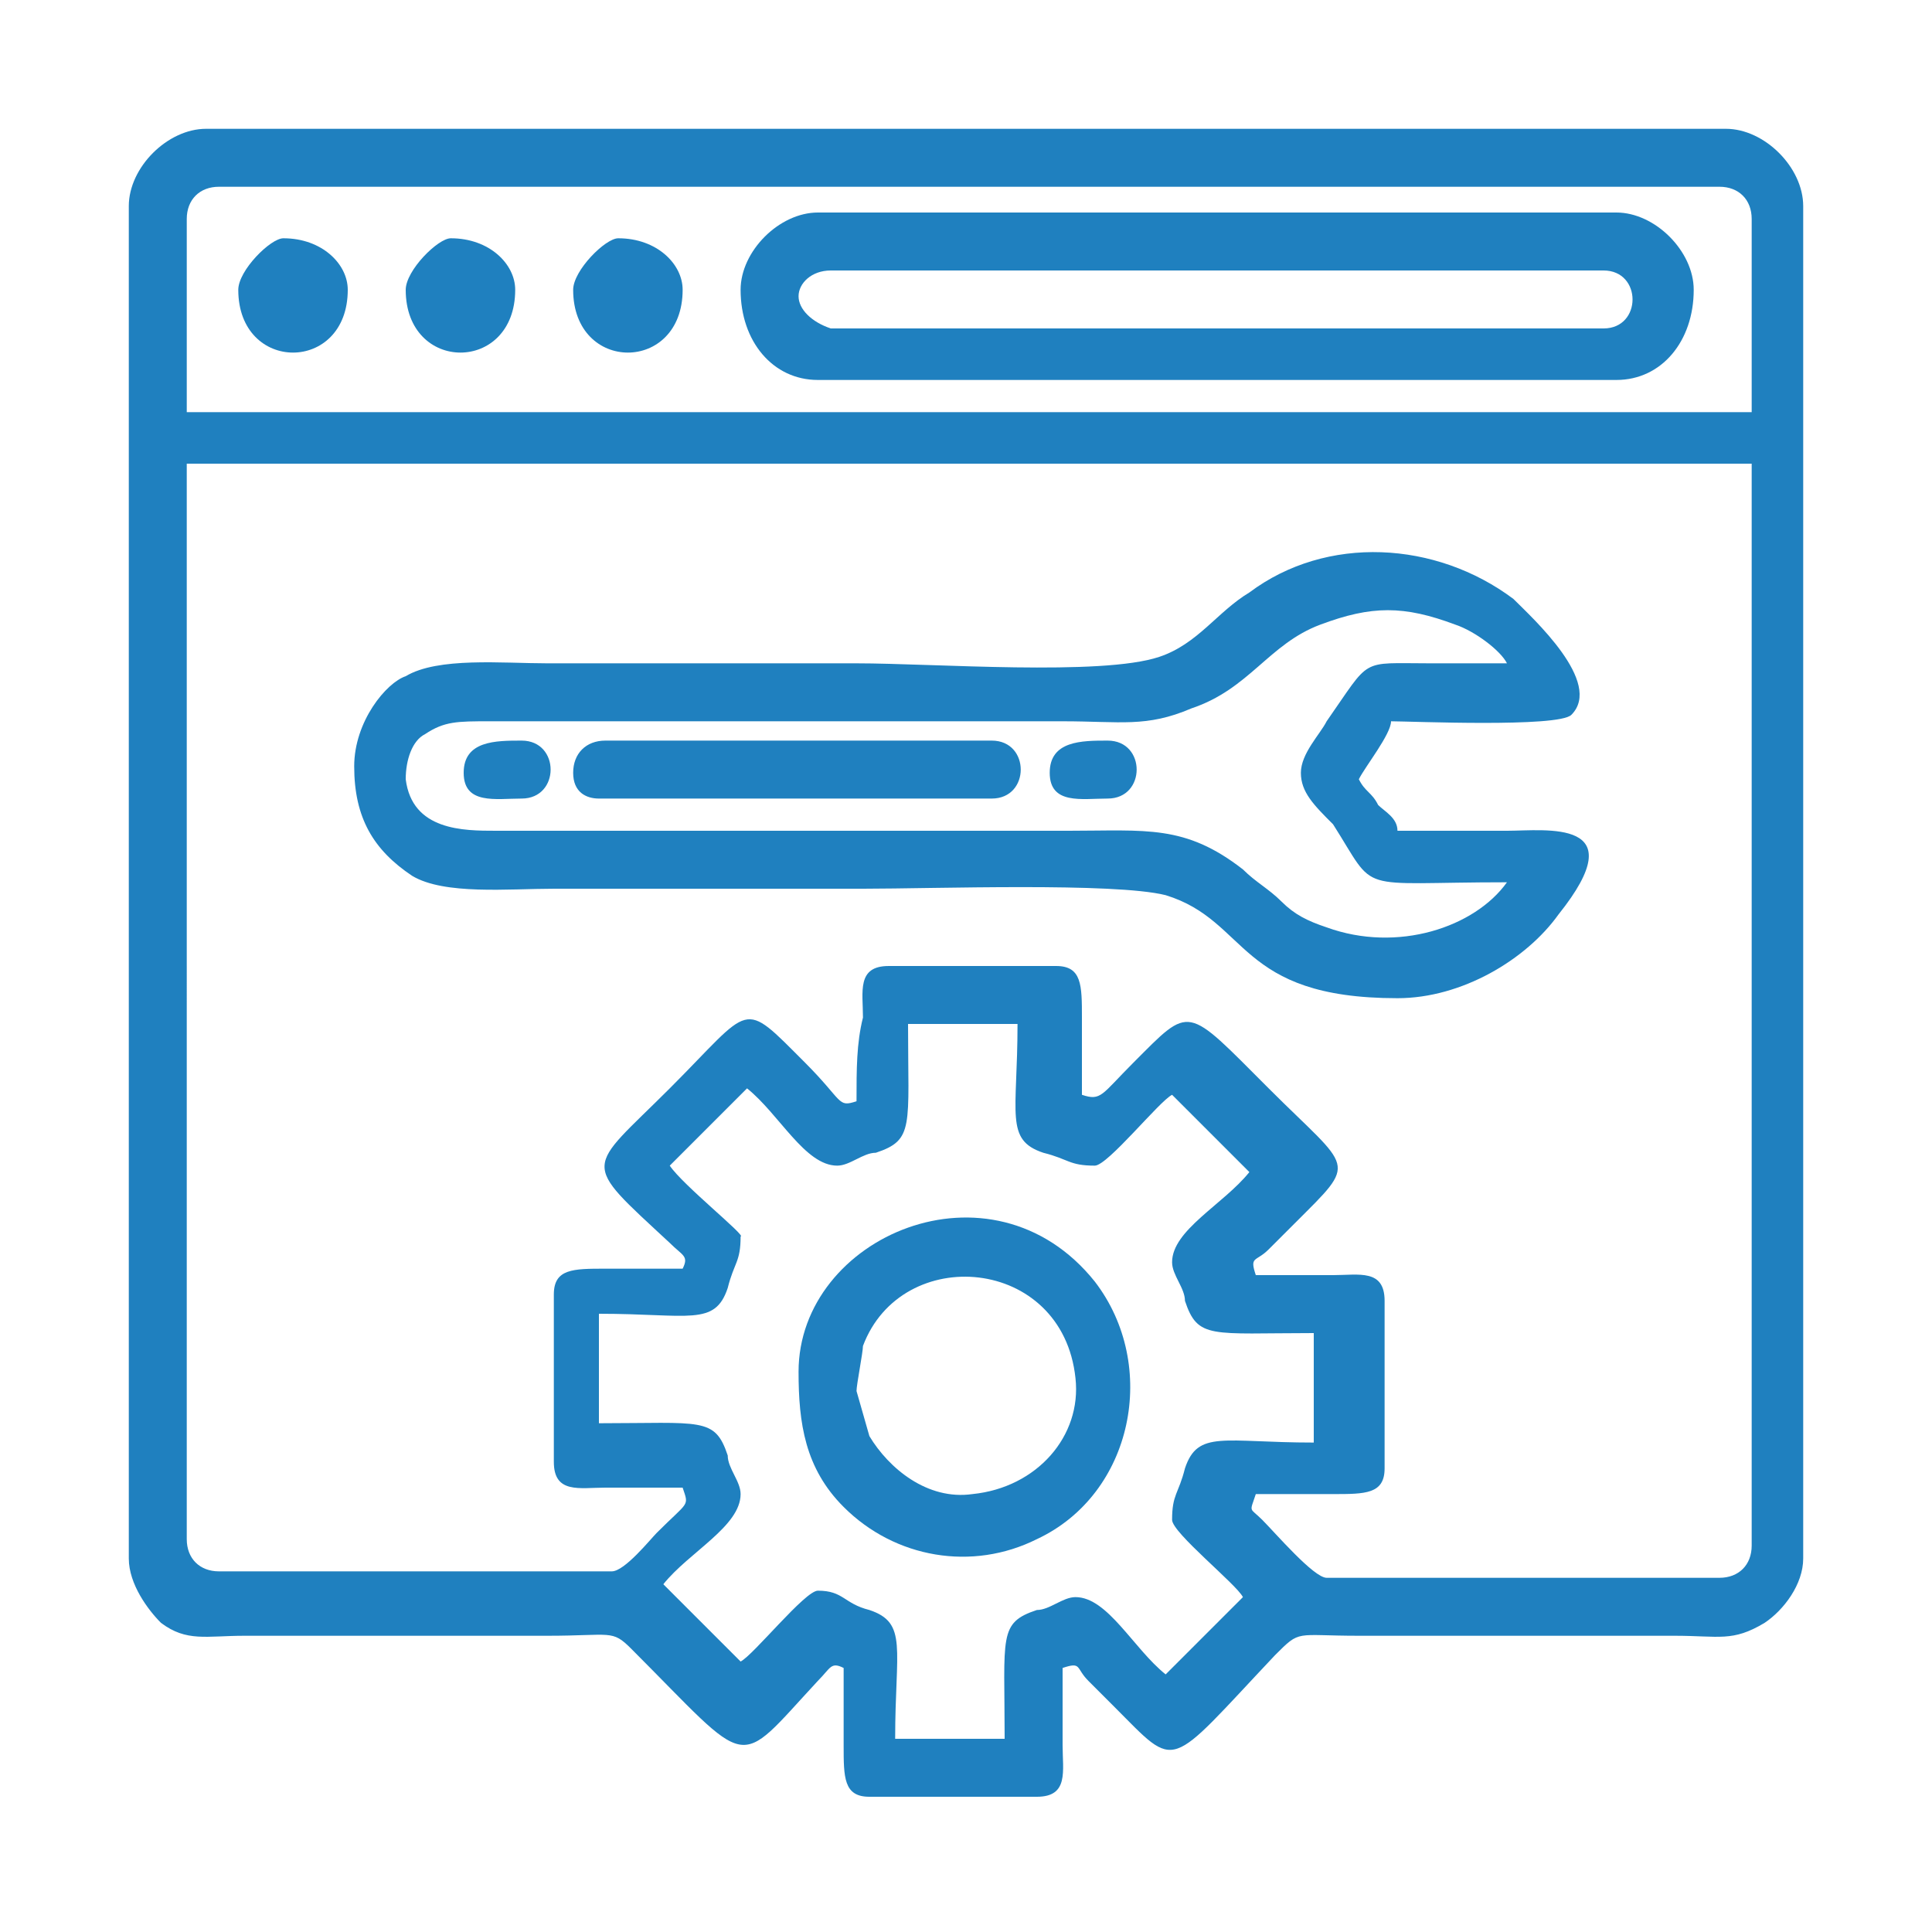
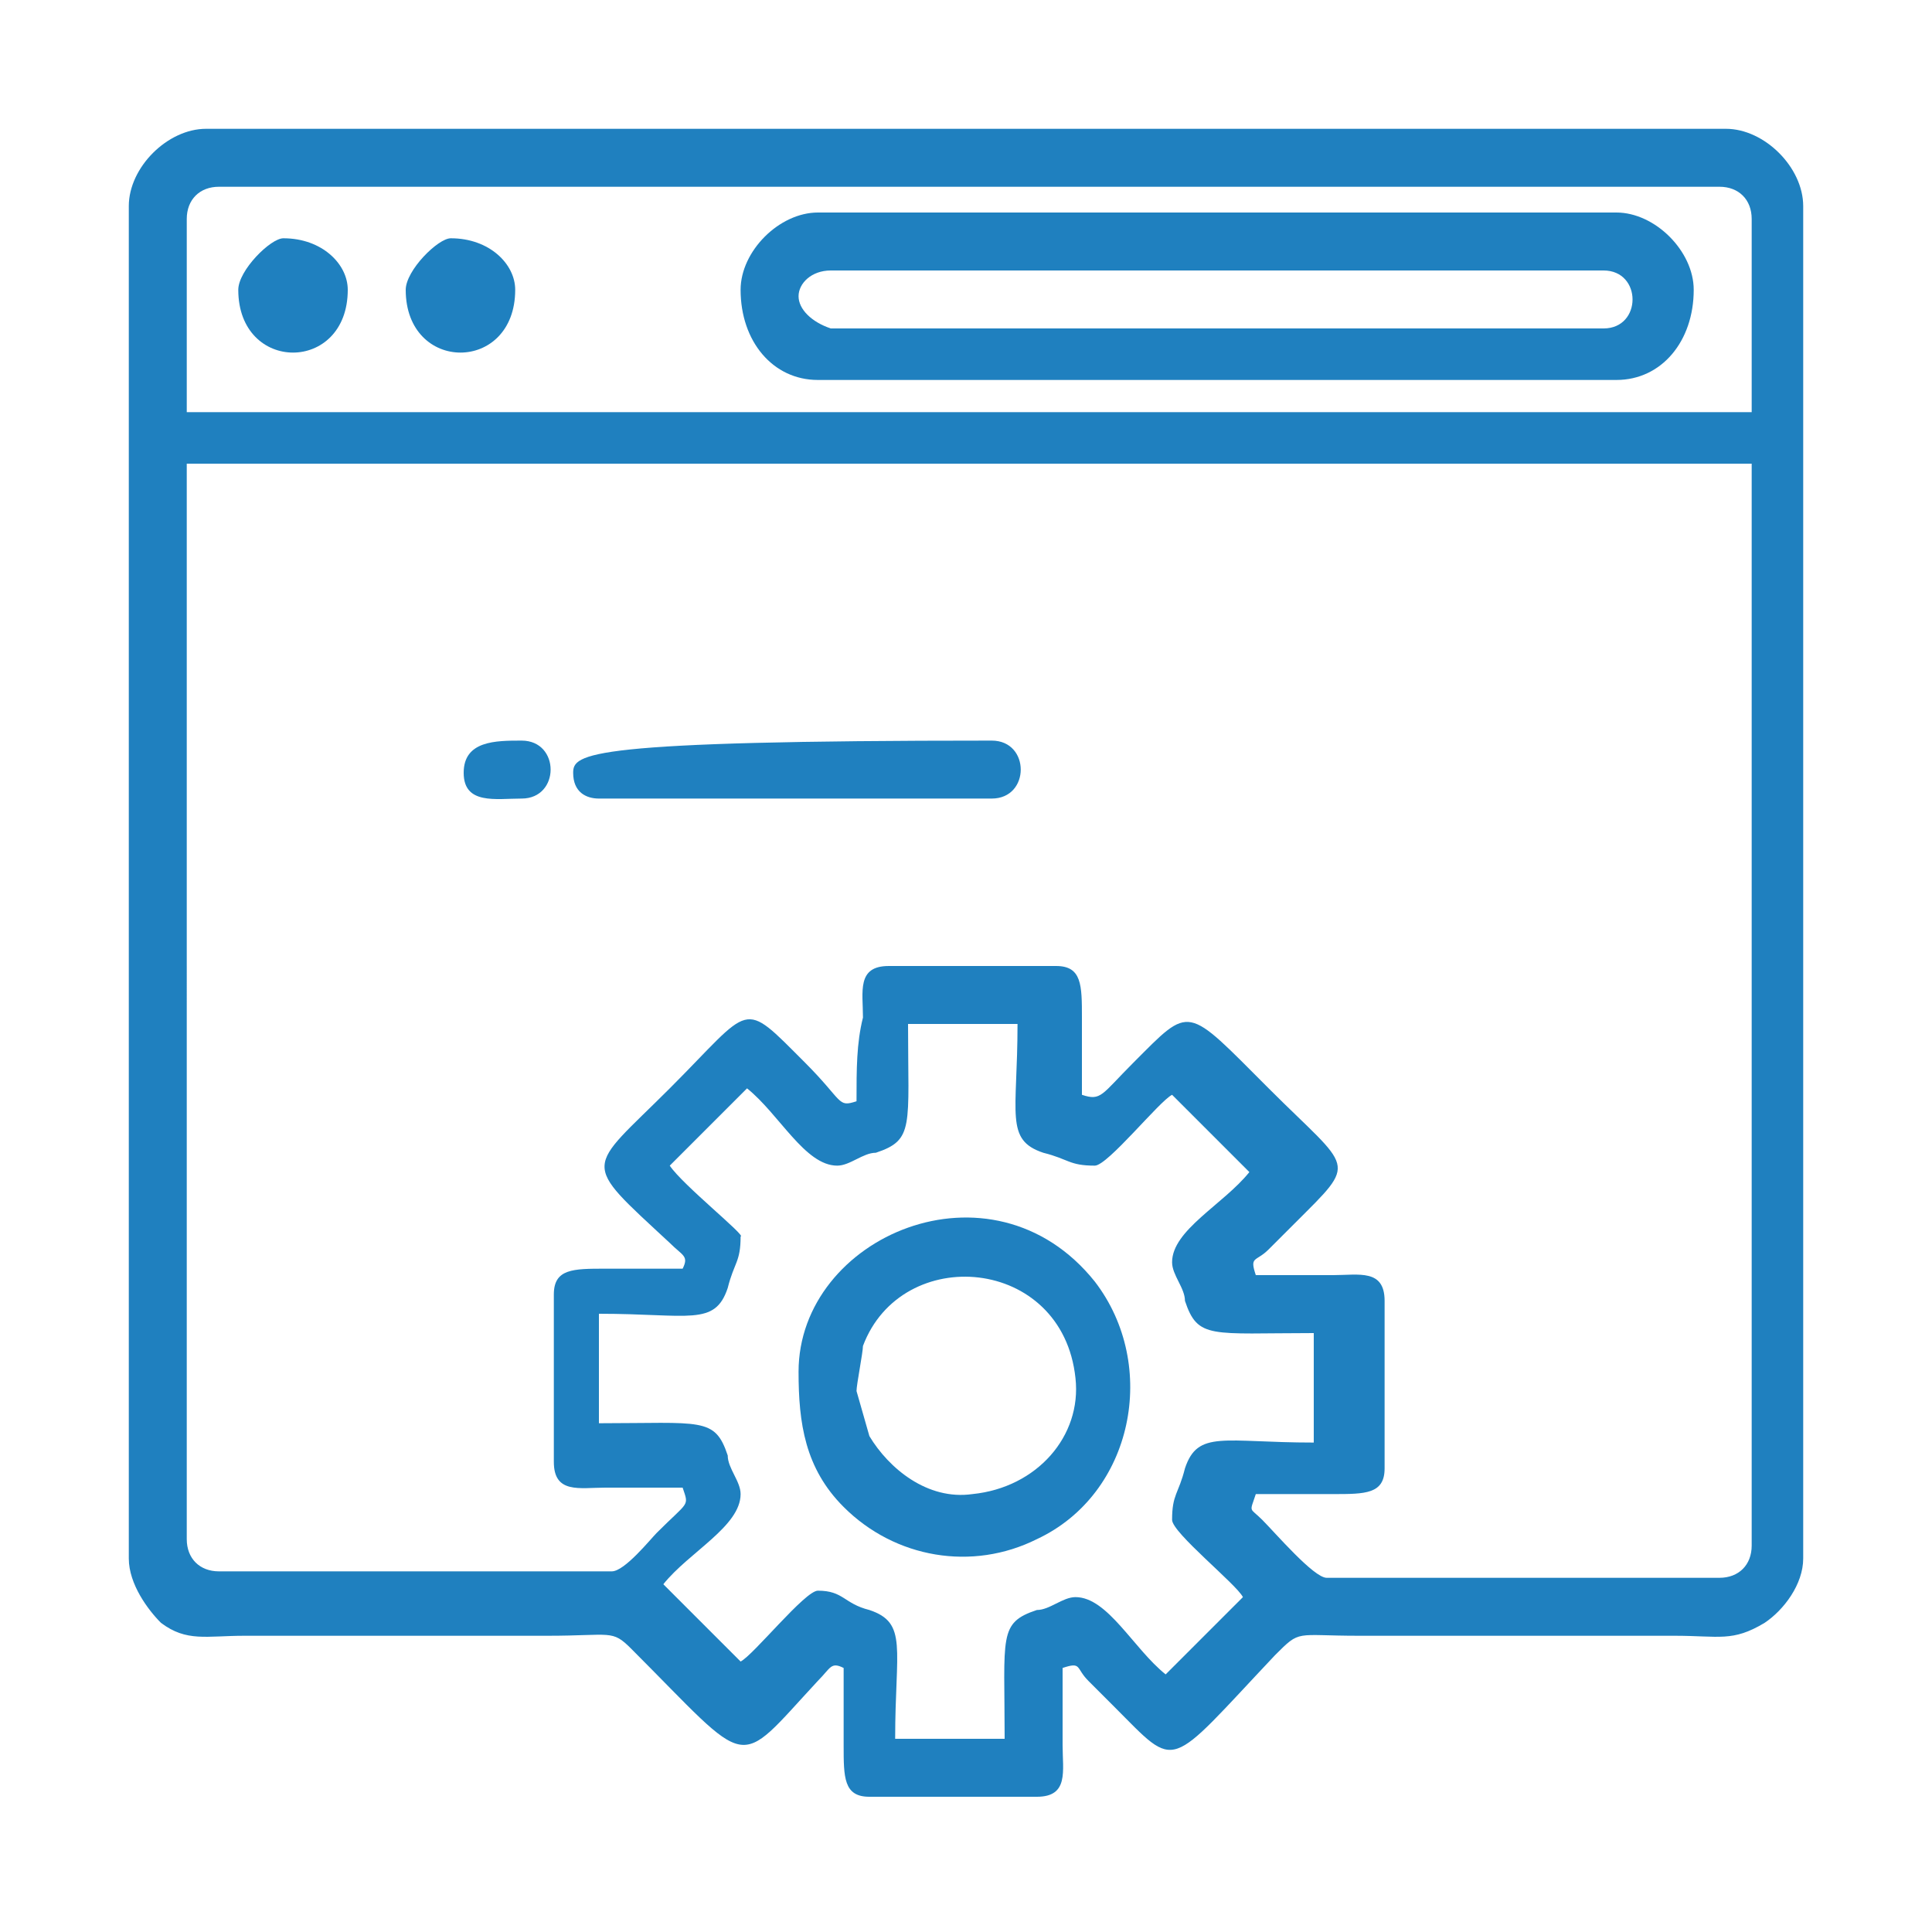
<svg xmlns="http://www.w3.org/2000/svg" version="1.1" id="Layer_1" x="0px" y="0px" viewBox="0 0 30 30" style="enable-background:new 0 0 30 30;" xml:space="preserve">
  <style type="text/css">
	.st0{fill-rule:evenodd;clip-rule:evenodd;fill:#1F80BF;}
</style>
  <g id="Layer_x0020_1">
    <g id="_1843849586880">
      <path class="st0" d="M10.4,18.1l1.2-1.2c0.5,0.4,0.9,1.2,1.4,1.2c0.2,0,0.4-0.2,0.6-0.2c0.6-0.2,0.5-0.4,0.5-2h1.7    c0,1.4-0.2,1.8,0.4,2c0.4,0.1,0.4,0.2,0.8,0.2c0.2,0,1-1,1.2-1.1l1.2,1.2c-0.4,0.5-1.2,0.9-1.2,1.4c0,0.2,0.2,0.4,0.2,0.6    c0.2,0.6,0.4,0.5,2,0.5v1.7c-1.4,0-1.8-0.2-2,0.4c-0.1,0.4-0.2,0.4-0.2,0.8c0,0.2,1,1,1.1,1.2l-1.2,1.2c-0.5-0.4-0.9-1.2-1.4-1.2    c-0.2,0-0.4,0.2-0.6,0.2c-0.6,0.2-0.5,0.4-0.5,2h-1.7c0-1.4,0.2-1.8-0.4-2c-0.4-0.1-0.4-0.3-0.8-0.3c-0.2,0-1,1-1.2,1.1l-1.2-1.2    c0.4-0.5,1.2-0.9,1.2-1.4c0-0.2-0.2-0.4-0.2-0.6c-0.2-0.6-0.4-0.5-2-0.5v-1.7c1.4,0,1.8,0.2,2-0.4c0.1-0.4,0.2-0.4,0.2-0.8    C11.6,19.2,10.6,18.4,10.4,18.1z M13.3,17.1c-0.3,0.1-0.2,0-0.8-0.6c-1-1-0.8-0.9-2.1,0.4c-1.3,1.3-1.4,1.1,0,2.4    c0.2,0.2,0.3,0.2,0.2,0.4c-0.4,0-0.8,0-1.2,0c-0.5,0-0.8,0-0.8,0.4v2.6c0,0.5,0.4,0.4,0.8,0.4c0.4,0,0.8,0,1.2,0    c0.1,0.3,0.1,0.2-0.4,0.7c-0.1,0.1-0.5,0.6-0.7,0.6H3.4c-0.3,0-0.5-0.2-0.5-0.5V7.2h24.3V24c0,0.3-0.2,0.5-0.5,0.5h-6.1    c-0.2,0-0.8-0.7-1-0.9c-0.2-0.2-0.2-0.1-0.1-0.4c0.4,0,0.8,0,1.2,0c0.5,0,0.8,0,0.8-0.4v-2.6c0-0.5-0.4-0.4-0.8-0.4    c-0.4,0-0.8,0-1.2,0c-0.1-0.3,0-0.2,0.2-0.4c0.1-0.1,0.2-0.2,0.4-0.4c1-1,0.9-0.8-0.4-2.1c-1.3-1.3-1.2-1.3-2.1-0.4    c-0.5,0.5-0.5,0.6-0.8,0.5c0-0.4,0-0.8,0-1.2c0-0.5,0-0.8-0.4-0.8h-2.6c-0.5,0-0.4,0.4-0.4,0.8C13.3,16.2,13.3,16.6,13.3,17.1z     M2.9,3.4c0-0.3,0.2-0.5,0.5-0.5h23.3c0.3,0,0.5,0.2,0.5,0.5v3H2.9C2.9,6.3,2.9,3.4,2.9,3.4z M2,3.2v21c0,0.4,0.3,0.8,0.5,1    c0.4,0.3,0.7,0.2,1.3,0.2h4.7c1,0,1-0.1,1.3,0.2c1.9,1.9,1.6,1.9,2.9,0.5c0.2-0.2,0.2-0.3,0.4-0.2c0,0.4,0,0.8,0,1.2    c0,0.5,0,0.8,0.4,0.8h2.6c0.5,0,0.4-0.4,0.4-0.8c0-0.4,0-0.8,0-1.2c0.3-0.1,0.2,0,0.4,0.2c0.1,0.1,0.2,0.2,0.4,0.4    c1,1,0.8,1,2.5-0.8c0.4-0.4,0.3-0.3,1.3-0.3H26c0.7,0,0.9,0.1,1.4-0.2c0.3-0.2,0.6-0.6,0.6-1v-21C28,2.6,27.4,2,26.8,2H3.2    C2.6,2,2,2.6,2,3.2z" />
-       <path class="st0" d="M20.2,12c0,0.3,0.2,0.5,0.5,0.8c0.7,1.1,0.3,0.9,2.7,0.9c-0.5,0.7-1.7,1.1-2.8,0.7c-0.3-0.1-0.5-0.2-0.7-0.4    c-0.2-0.2-0.4-0.3-0.6-0.5c-0.9-0.7-1.5-0.6-2.7-0.6H7.7c-0.5,0-1.3,0-1.4-0.8c0-0.3,0.1-0.6,0.3-0.7c0.3-0.2,0.5-0.2,1-0.2l8.9,0    c0.9,0,1.3,0.1,2-0.2c0.9-0.3,1.2-1,2-1.3c0.8-0.3,1.3-0.3,2.1,0c0.3,0.1,0.7,0.4,0.8,0.6c-0.4,0-0.8,0-1.2,0    c-1.1,0-0.9-0.1-1.6,0.9C20.5,11.4,20.2,11.7,20.2,12z M5.5,11.9c0,0.8,0.3,1.3,0.9,1.7c0.5,0.3,1.5,0.2,2.2,0.2    c1.6,0,3.2,0,4.8,0c1.1,0,3.9-0.1,4.7,0.1c1.3,0.4,1.1,1.6,3.6,1.6c1,0,2-0.6,2.5-1.3c1.2-1.5-0.2-1.3-0.8-1.3c-0.6,0-1.2,0-1.7,0    c0-0.2-0.2-0.3-0.3-0.4c-0.1-0.2-0.2-0.2-0.3-0.4c0.1-0.2,0.5-0.7,0.5-0.9c0.3,0,2.6,0.1,2.8-0.1c0.5-0.5-0.6-1.5-0.9-1.8    c-1.2-0.9-2.9-1-4.1-0.1c-0.5,0.3-0.8,0.8-1.4,1c-0.9,0.3-3.5,0.1-4.7,0.1c-1.6,0-3.2,0-4.8,0c-0.7,0-1.7-0.1-2.2,0.2    C6,10.6,5.5,11.2,5.5,11.9z" />
      <path class="st0" d="M12.4,4.6c0-0.2,0.2-0.4,0.5-0.4h12c0.6,0,0.6,0.9,0,0.9h-12C12.6,5,12.4,4.8,12.4,4.6z M11.5,4.5    c0,0.8,0.5,1.4,1.2,1.4h12.4c0.7,0,1.2-0.6,1.2-1.4c0-0.6-0.6-1.2-1.2-1.2H12.7C12.1,3.3,11.5,3.9,11.5,4.5z" />
      <path class="st0" d="M13.3,21.6c0-0.1,0.1-0.6,0.1-0.7c0.6-1.6,3.1-1.4,3.3,0.5c0.1,0.9-0.6,1.7-1.6,1.8c-0.7,0.1-1.3-0.4-1.6-0.9    C13.5,22.3,13.3,21.6,13.3,21.6z M12.4,21.3c0,0.8,0.1,1.5,0.7,2.1c0.8,0.8,2,1,3,0.5c1.5-0.7,1.9-2.7,0.9-4    C15.4,17.9,12.4,19.2,12.4,21.3z" />
-       <path class="st0" d="M8.9,12c0,0.3,0.2,0.4,0.4,0.4h6.1c0.6,0,0.6-0.9,0-0.9H9.4C9.1,11.5,8.9,11.7,8.9,12z" />
+       <path class="st0" d="M8.9,12c0,0.3,0.2,0.4,0.4,0.4h6.1c0.6,0,0.6-0.9,0-0.9C9.1,11.5,8.9,11.7,8.9,12z" />
      <path class="st0" d="M3.7,4.5c0,1.3,1.7,1.3,1.7,0c0-0.4-0.4-0.8-1-0.8C4.2,3.7,3.7,4.2,3.7,4.5z" />
      <path class="st0" d="M6.3,4.5c0,1.3,1.7,1.3,1.7,0c0-0.4-0.4-0.8-1-0.8C6.8,3.7,6.3,4.2,6.3,4.5z" />
-       <path class="st0" d="M8.9,4.5c0,1.3,1.7,1.3,1.7,0c0-0.4-0.4-0.8-1-0.8C9.4,3.7,8.9,4.2,8.9,4.5z" />
-       <path class="st0" d="M16.3,12c0,0.5,0.5,0.4,0.9,0.4c0.6,0,0.6-0.9,0-0.9C16.8,11.5,16.3,11.5,16.3,12z" />
      <path class="st0" d="M7.2,12c0,0.5,0.5,0.4,0.9,0.4c0.6,0,0.6-0.9,0-0.9C7.7,11.5,7.2,11.5,7.2,12z" />
    </g>
  </g>
</svg>